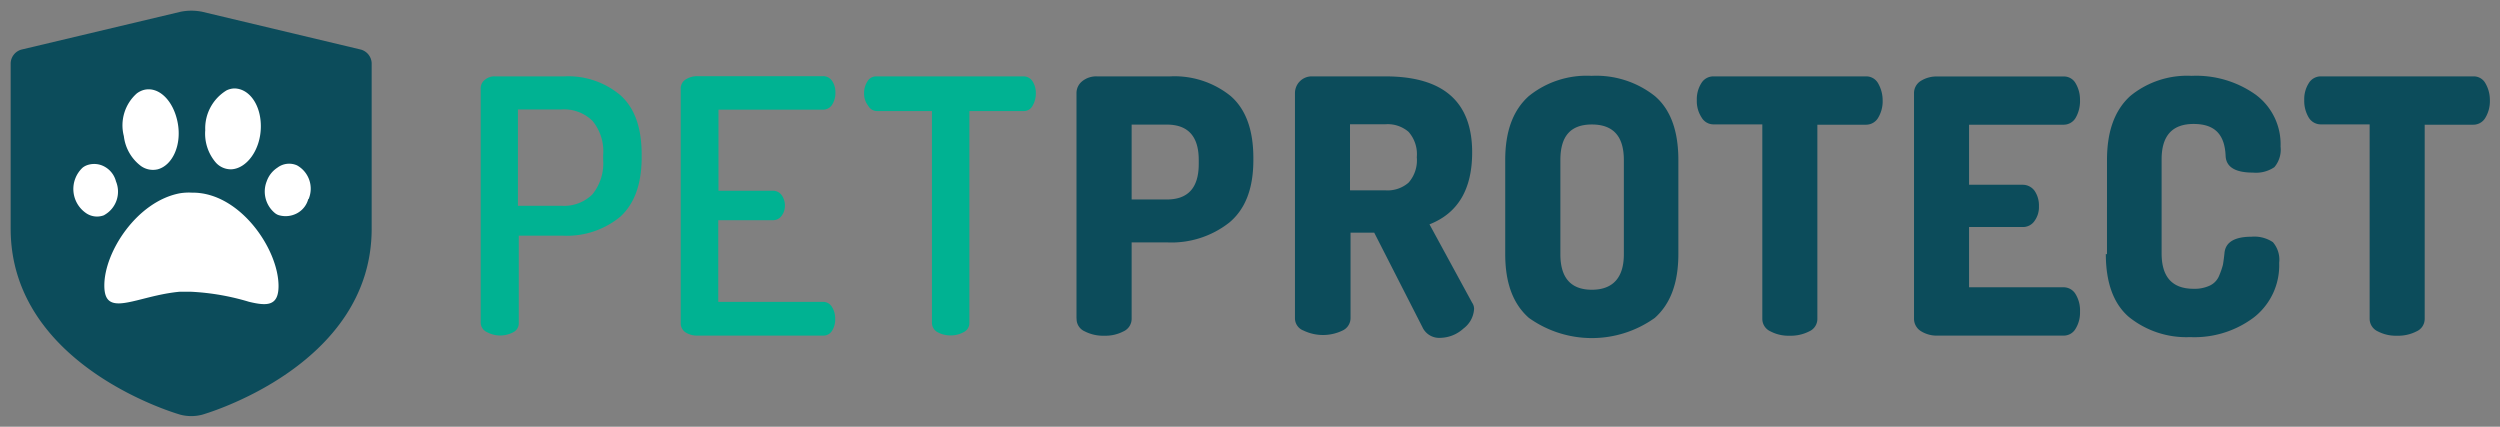
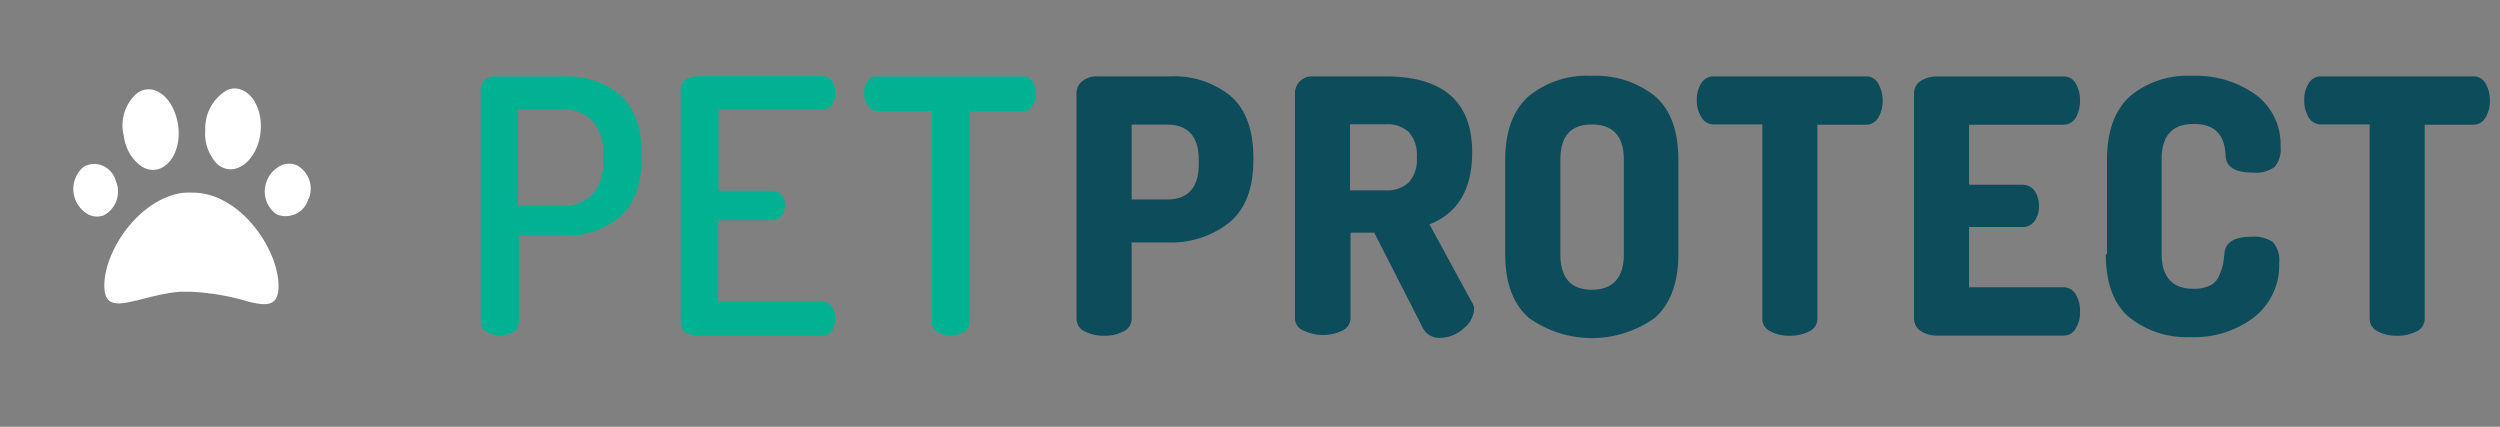
<svg xmlns="http://www.w3.org/2000/svg" id="Ebene_1" data-name="Ebene 1" viewBox="0 0 234.35 40">
  <rect x="0" y="0" width="234.35" height="40" fill="#808080" stroke="none" />
  <defs>
    <style>.cls-1{fill:#0c4c5b}</style>
  </defs>
-   <path class="cls-1" d="M34.84 21.44V5.91a1.38 1.38 0 0 0-1-1.26L18.94 1.1a5.13 5.13 0 0 0-2 0L2 4.65a1.38 1.38 0 0 0-1 1.26v15.53c0 13 15.93 17.44 15.93 17.44a4.06 4.06 0 0 0 2 0s15.91-4.46 15.91-17.44Z" />
  <path d="M45.06 30.29v-22a1 1 0 0 1 .38-.8 1.38 1.38 0 0 1 1-.33h6.44a7.59 7.59 0 0 1 5.27 1.76c1.32 1.18 2 3 2 5.56v.25c0 2.54-.68 4.37-2 5.58a7.86 7.86 0 0 1-5.42 1.78h-4.1v8.21a.93.93 0 0 1-.51.84 2.6 2.6 0 0 1-2.46 0 1 1 0 0 1-.6-.85Zm3.49-11h4.09a3.77 3.77 0 0 0 2.9-1.08 4.63 4.63 0 0 0 1-3.25v-.41a4.48 4.48 0 0 0-1-3.22 3.8 3.8 0 0 0-2.9-1.07h-4.09Zm15.26 11v-22a1 1 0 0 1 .46-.84 2 2 0 0 1 1.1-.31h11.77a1 1 0 0 1 .87.46 1.86 1.86 0 0 1 .3 1.08A2 2 0 0 1 78 9.82a1 1 0 0 1-.84.46h-9.81v7.6h5.08a1 1 0 0 1 .84.41 1.68 1.68 0 0 1 .31 1 1.58 1.58 0 0 1-.31.94 1 1 0 0 1-.86.41h-5.08v7.66h9.81a.94.94 0 0 1 .84.46 2 2 0 0 1 .31 1.13A1.94 1.94 0 0 1 78 31a.94.94 0 0 1-.86.46H65.37a2 2 0 0 1-1.1-.3 1 1 0 0 1-.46-.85ZM81 8.77a2 2 0 0 1 .3-1.12.94.94 0 0 1 .87-.49h13.76a1 1 0 0 1 .86.46 2 2 0 0 1 .31 1.1 2.29 2.29 0 0 1-.31 1.2.91.91 0 0 1-.83.49h-5.09v19.88a.93.93 0 0 1-.53.84 2.41 2.41 0 0 1-1.22.31 2.47 2.47 0 0 1-1.25-.31 1 1 0 0 1-.51-.84V10.41h-5.13a.93.93 0 0 1-.84-.49A1.8 1.8 0 0 1 81 8.77Z" style="fill:#00b292" />
  <path class="cls-1" d="M100.91 29.84V8.72a1.42 1.42 0 0 1 .53-1.1 2.08 2.08 0 0 1 1.4-.46h6.84A8.38 8.38 0 0 1 115.36 9q2.13 1.85 2.13 5.81V15c0 2.64-.73 4.58-2.24 5.85a8.77 8.77 0 0 1-5.9 1.87h-3.27v7.16a1.29 1.29 0 0 1-.76 1.18 3.67 3.67 0 0 1-1.81.41 3.77 3.77 0 0 1-1.83-.41 1.26 1.26 0 0 1-.76-1.18Zm5.17-11.14h3.29c2 0 3-1.1 3-3.33V15c0-2.22-1-3.32-3-3.32h-3.29Zm15.31 11.14V8.72A1.57 1.57 0 0 1 123 7.16h6.87q8.13 0 8.13 7.12c0 3.45-1.32 5.7-4 6.75l4 7.35a1 1 0 0 1 .18.58 2.46 2.46 0 0 1-1 1.84 3.3 3.3 0 0 1-2.19.87 1.72 1.72 0 0 1-1.65-1l-4.52-8.86h-2.22v8a1.29 1.29 0 0 1-.76 1.18 4.22 4.22 0 0 1-3.64 0 1.23 1.23 0 0 1-.81-1.15Zm5.16-12h3.28a3 3 0 0 0 2.21-.72 3.16 3.16 0 0 0 .77-2.38 3.16 3.16 0 0 0-.77-2.38 3 3 0 0 0-2.21-.71h-3.28v6.19Zm14.55 6V15c0-2.71.74-4.68 2.22-6a8.62 8.62 0 0 1 5.87-1.89A8.86 8.86 0 0 1 155.12 9c1.47 1.25 2.21 3.25 2.21 6v8.8c0 2.71-.73 4.68-2.21 6a10.15 10.15 0 0 1-11.8 0c-1.48-1.3-2.22-3.26-2.22-5.98Zm5.17 0c0 2.22 1 3.32 2.95 3.32s3-1.11 3-3.32V15c0-2.23-1-3.33-3-3.33s-2.95 1.1-2.95 3.33Zm12.79-14.45a2.8 2.8 0 0 1 .41-1.57 1.31 1.31 0 0 1 1.15-.66h14.29a1.27 1.27 0 0 1 1.15.66 3.21 3.21 0 0 1 .42 1.57 3 3 0 0 1-.41 1.63 1.31 1.31 0 0 1-1.15.67h-4.56v18.19a1.27 1.27 0 0 1-.76 1.18 3.79 3.79 0 0 1-1.84.41 3.63 3.63 0 0 1-1.8-.41 1.28 1.28 0 0 1-.76-1.18V11.66h-4.56a1.29 1.29 0 0 1-1.14-.66 2.78 2.78 0 0 1-.44-1.61Zm20.36 20.45V8.75a1.34 1.34 0 0 1 .66-1.18 2.81 2.81 0 0 1 1.58-.4h11.77a1.25 1.25 0 0 1 1.15.66 3 3 0 0 1 .4 1.56 3.14 3.14 0 0 1-.4 1.64 1.3 1.3 0 0 1-1.15.66h-8.85v5.63h5a1.37 1.37 0 0 1 1.15.58 2.43 2.43 0 0 1 .4 1.43 2.2 2.2 0 0 1-.4 1.36 1.3 1.3 0 0 1-1.15.59h-5v5.65h8.85a1.3 1.3 0 0 1 1.15.67 2.91 2.91 0 0 1 .4 1.63 2.84 2.84 0 0 1-.4 1.56 1.28 1.28 0 0 1-1.15.67h-11.77a2.81 2.81 0 0 1-1.58-.41 1.37 1.37 0 0 1-.66-1.21Zm18.09-6V15c0-2.71.73-4.68 2.18-6a8.4 8.4 0 0 1 5.75-1.89 9.63 9.63 0 0 1 6 1.76 5.77 5.77 0 0 1 2.34 4.86 2.55 2.55 0 0 1-.58 1.94 3.07 3.07 0 0 1-2 .51c-1.65 0-2.52-.51-2.57-1.56-.08-2-1-3-3-3s-3 1.1-3 3.32v8.81c0 2.22 1 3.32 3 3.32a3.34 3.34 0 0 0 1.52-.3 1.74 1.74 0 0 0 .87-.92 7.22 7.22 0 0 0 .35-1c.05-.25.1-.64.15-1.1.08-1.05.95-1.56 2.54-1.56a3.12 3.12 0 0 1 2 .51 2.51 2.51 0 0 1 .59 1.94 6.19 6.19 0 0 1-2.34 5.09 9.25 9.25 0 0 1-6 1.87 8.57 8.57 0 0 1-5.75-1.89c-1.43-1.23-2.16-3.2-2.16-5.91ZM216 9.39a2.8 2.8 0 0 1 .41-1.57 1.31 1.31 0 0 1 1.14-.66h14.3a1.25 1.25 0 0 1 1.14.66 3.1 3.1 0 0 1 .41 1.57 3 3 0 0 1-.41 1.63 1.3 1.3 0 0 1-1.14.67h-4.56v18.19a1.27 1.27 0 0 1-.76 1.18 3.75 3.75 0 0 1-1.83.41 3.67 3.67 0 0 1-1.81-.41 1.3 1.3 0 0 1-.76-1.18V11.66h-4.57a1.32 1.32 0 0 1-1.15-.66 3 3 0 0 1-.41-1.61Z" />
  <path d="M26.11 26.81c0 1.89-1.07 1.89-2.77 1.48a22.56 22.56 0 0 0-5.4-.94h-1.12c-3 .28-5.47 1.58-6.51.89-.35-.23-.53-.69-.53-1.48 0-3.17 3.08-7.88 7.07-8.64a5.25 5.25 0 0 1 1.15-.06c4.45-.06 8.11 5.27 8.11 8.75ZM14.79 15.87a1.93 1.93 0 0 1-1.58-.31 4.09 4.09 0 0 1-1.6-2.8 4 4 0 0 1 1.21-4 2 2 0 0 1 .66-.33c1.4-.36 2.79 1 3.18 3.09s-.5 3.98-1.87 4.35Zm-5 4.29A1.81 1.81 0 0 1 8 19.93a2.74 2.74 0 0 1-.26-4.21 1.45 1.45 0 0 1 .38-.22 2 2 0 0 1 1.73.15A2.18 2.18 0 0 1 10.87 17a2.51 2.51 0 0 1-1.1 3.16Zm19.11-1.51A2.13 2.13 0 0 1 27.83 20a2.27 2.27 0 0 1-1.73.16 1.14 1.14 0 0 1-.38-.23A2.61 2.61 0 0 1 25 17a2.5 2.5 0 0 1 1-1.28 1.82 1.82 0 0 1 1.84-.22 2.5 2.5 0 0 1 1.09 3.16Zm-7.19-2.78a1.89 1.89 0 0 1-1.47-.62 4.16 4.16 0 0 1-1-3.05 4.16 4.16 0 0 1 2-3.73 1.82 1.82 0 0 1 .71-.18c1.43 0 2.55 1.58 2.5 3.68s-1.32 3.81-2.74 3.9Z" style="fill:#fff" />
</svg>